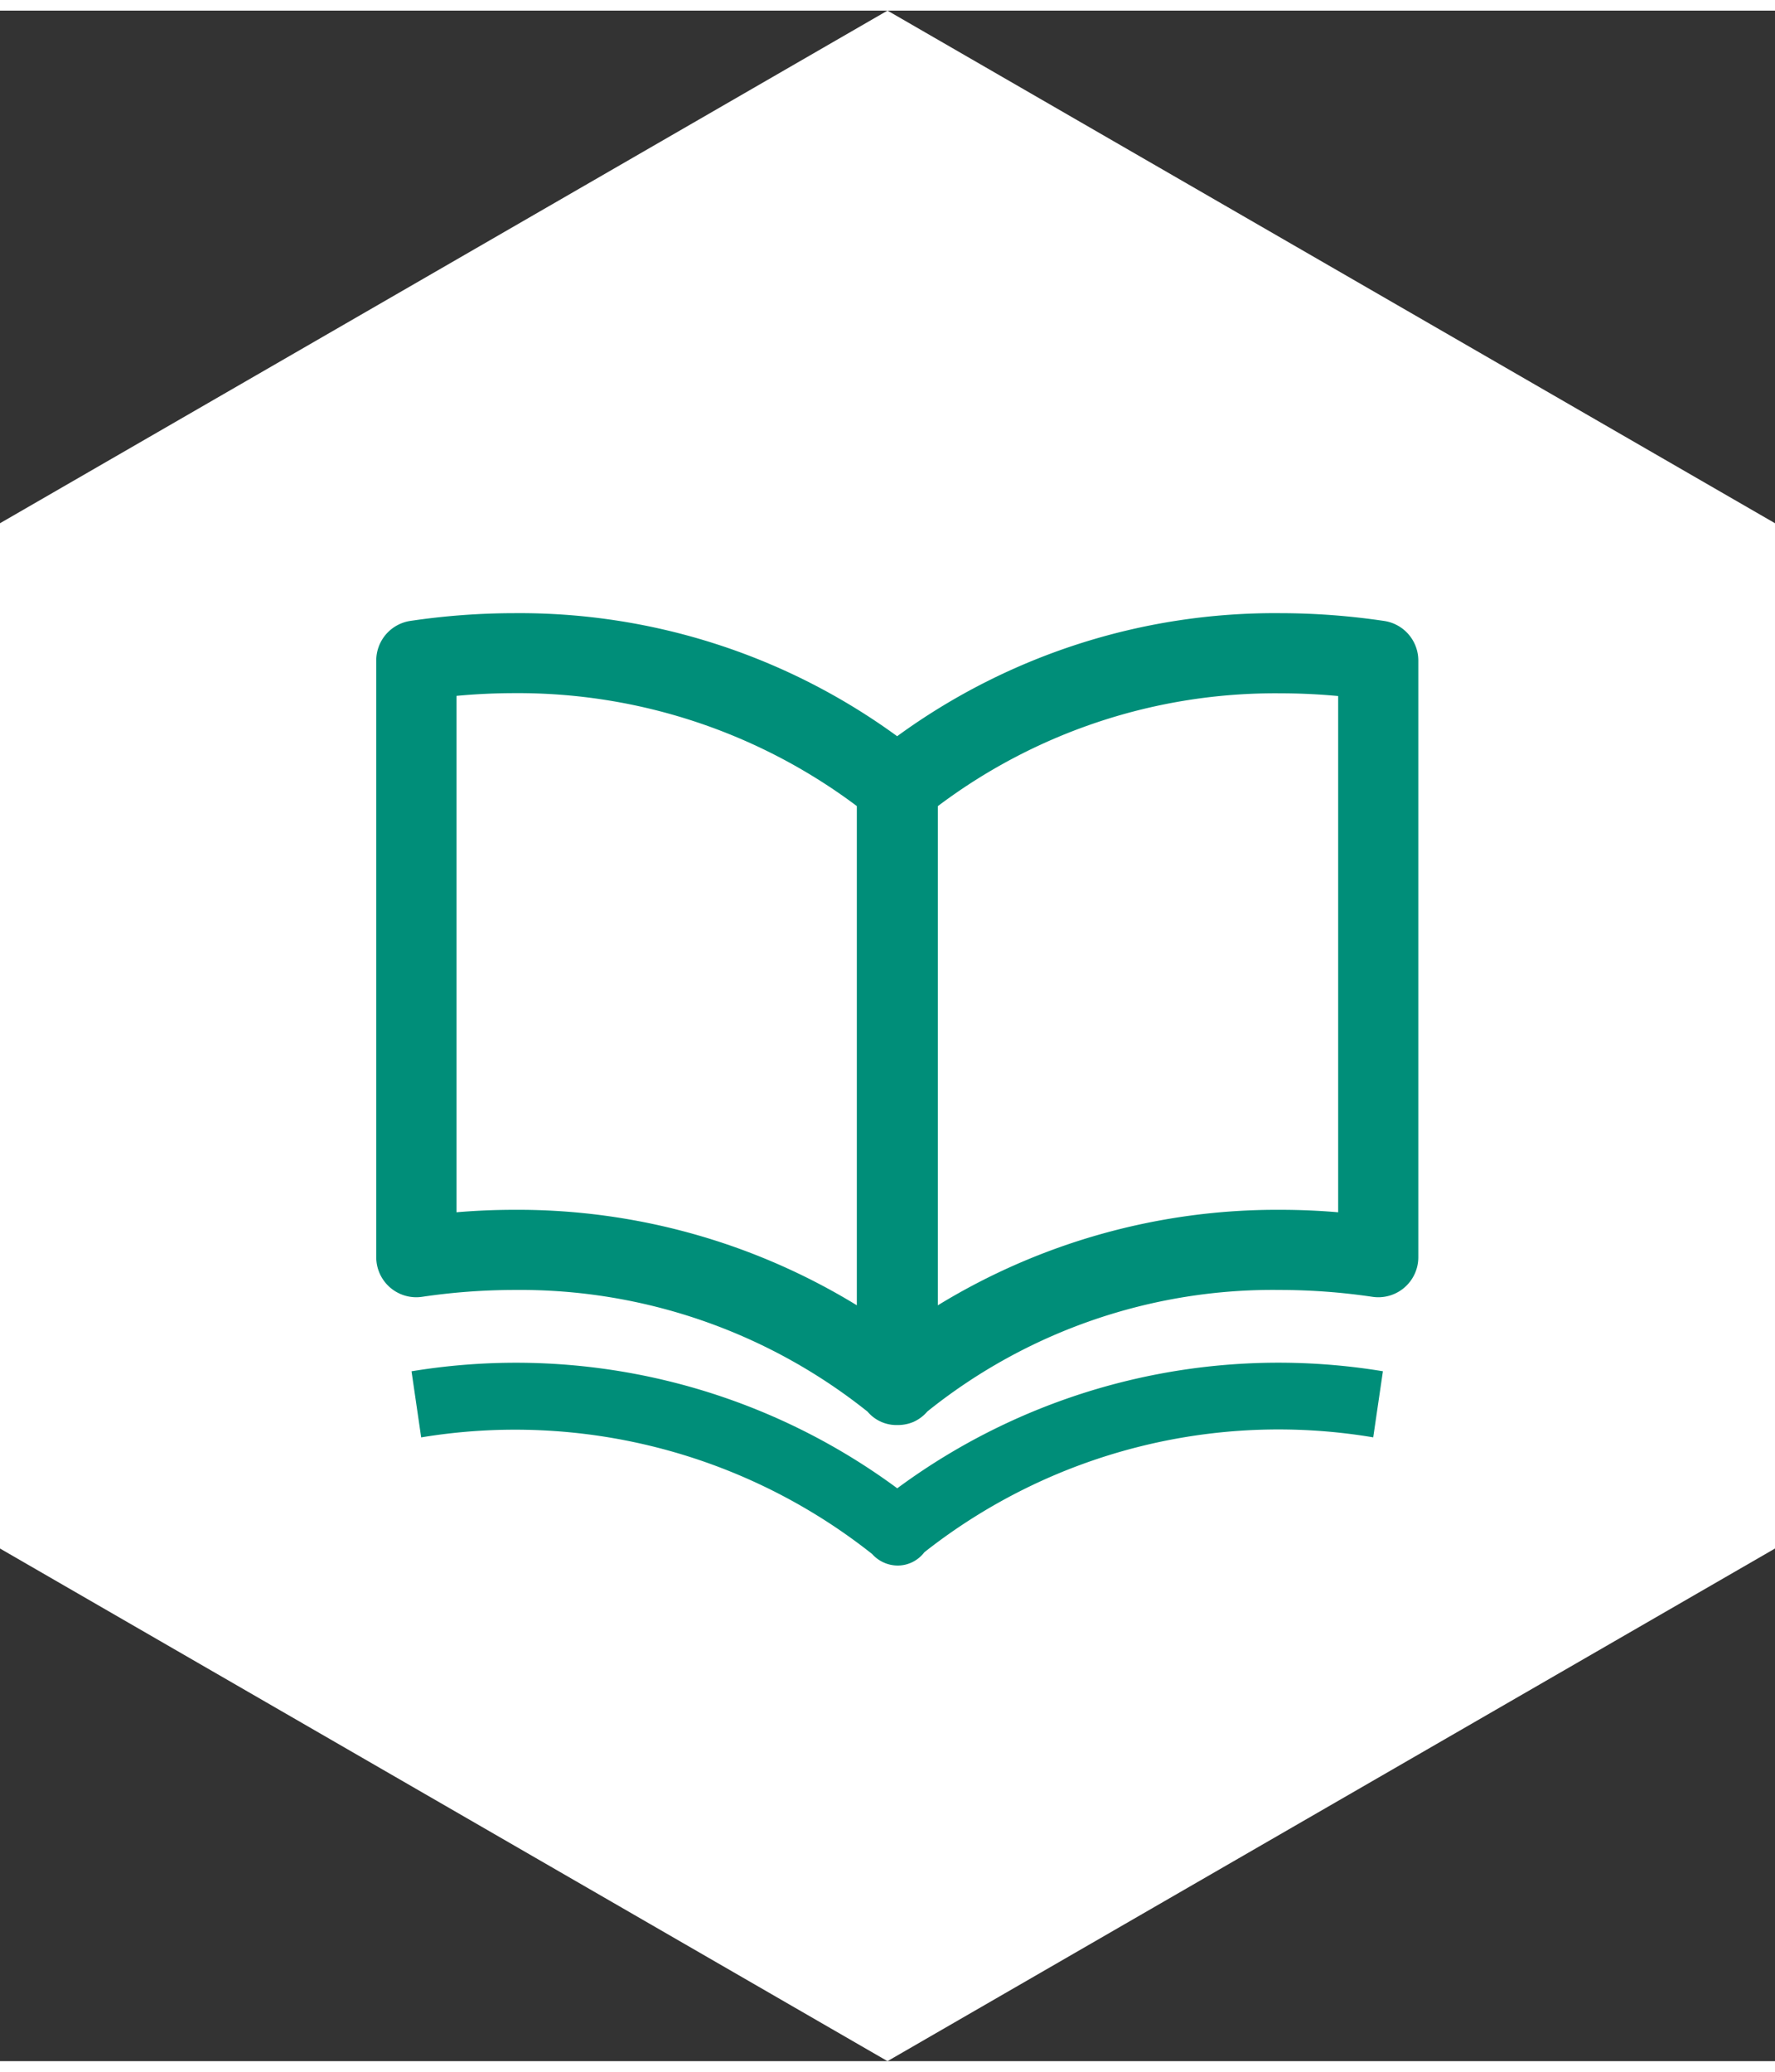
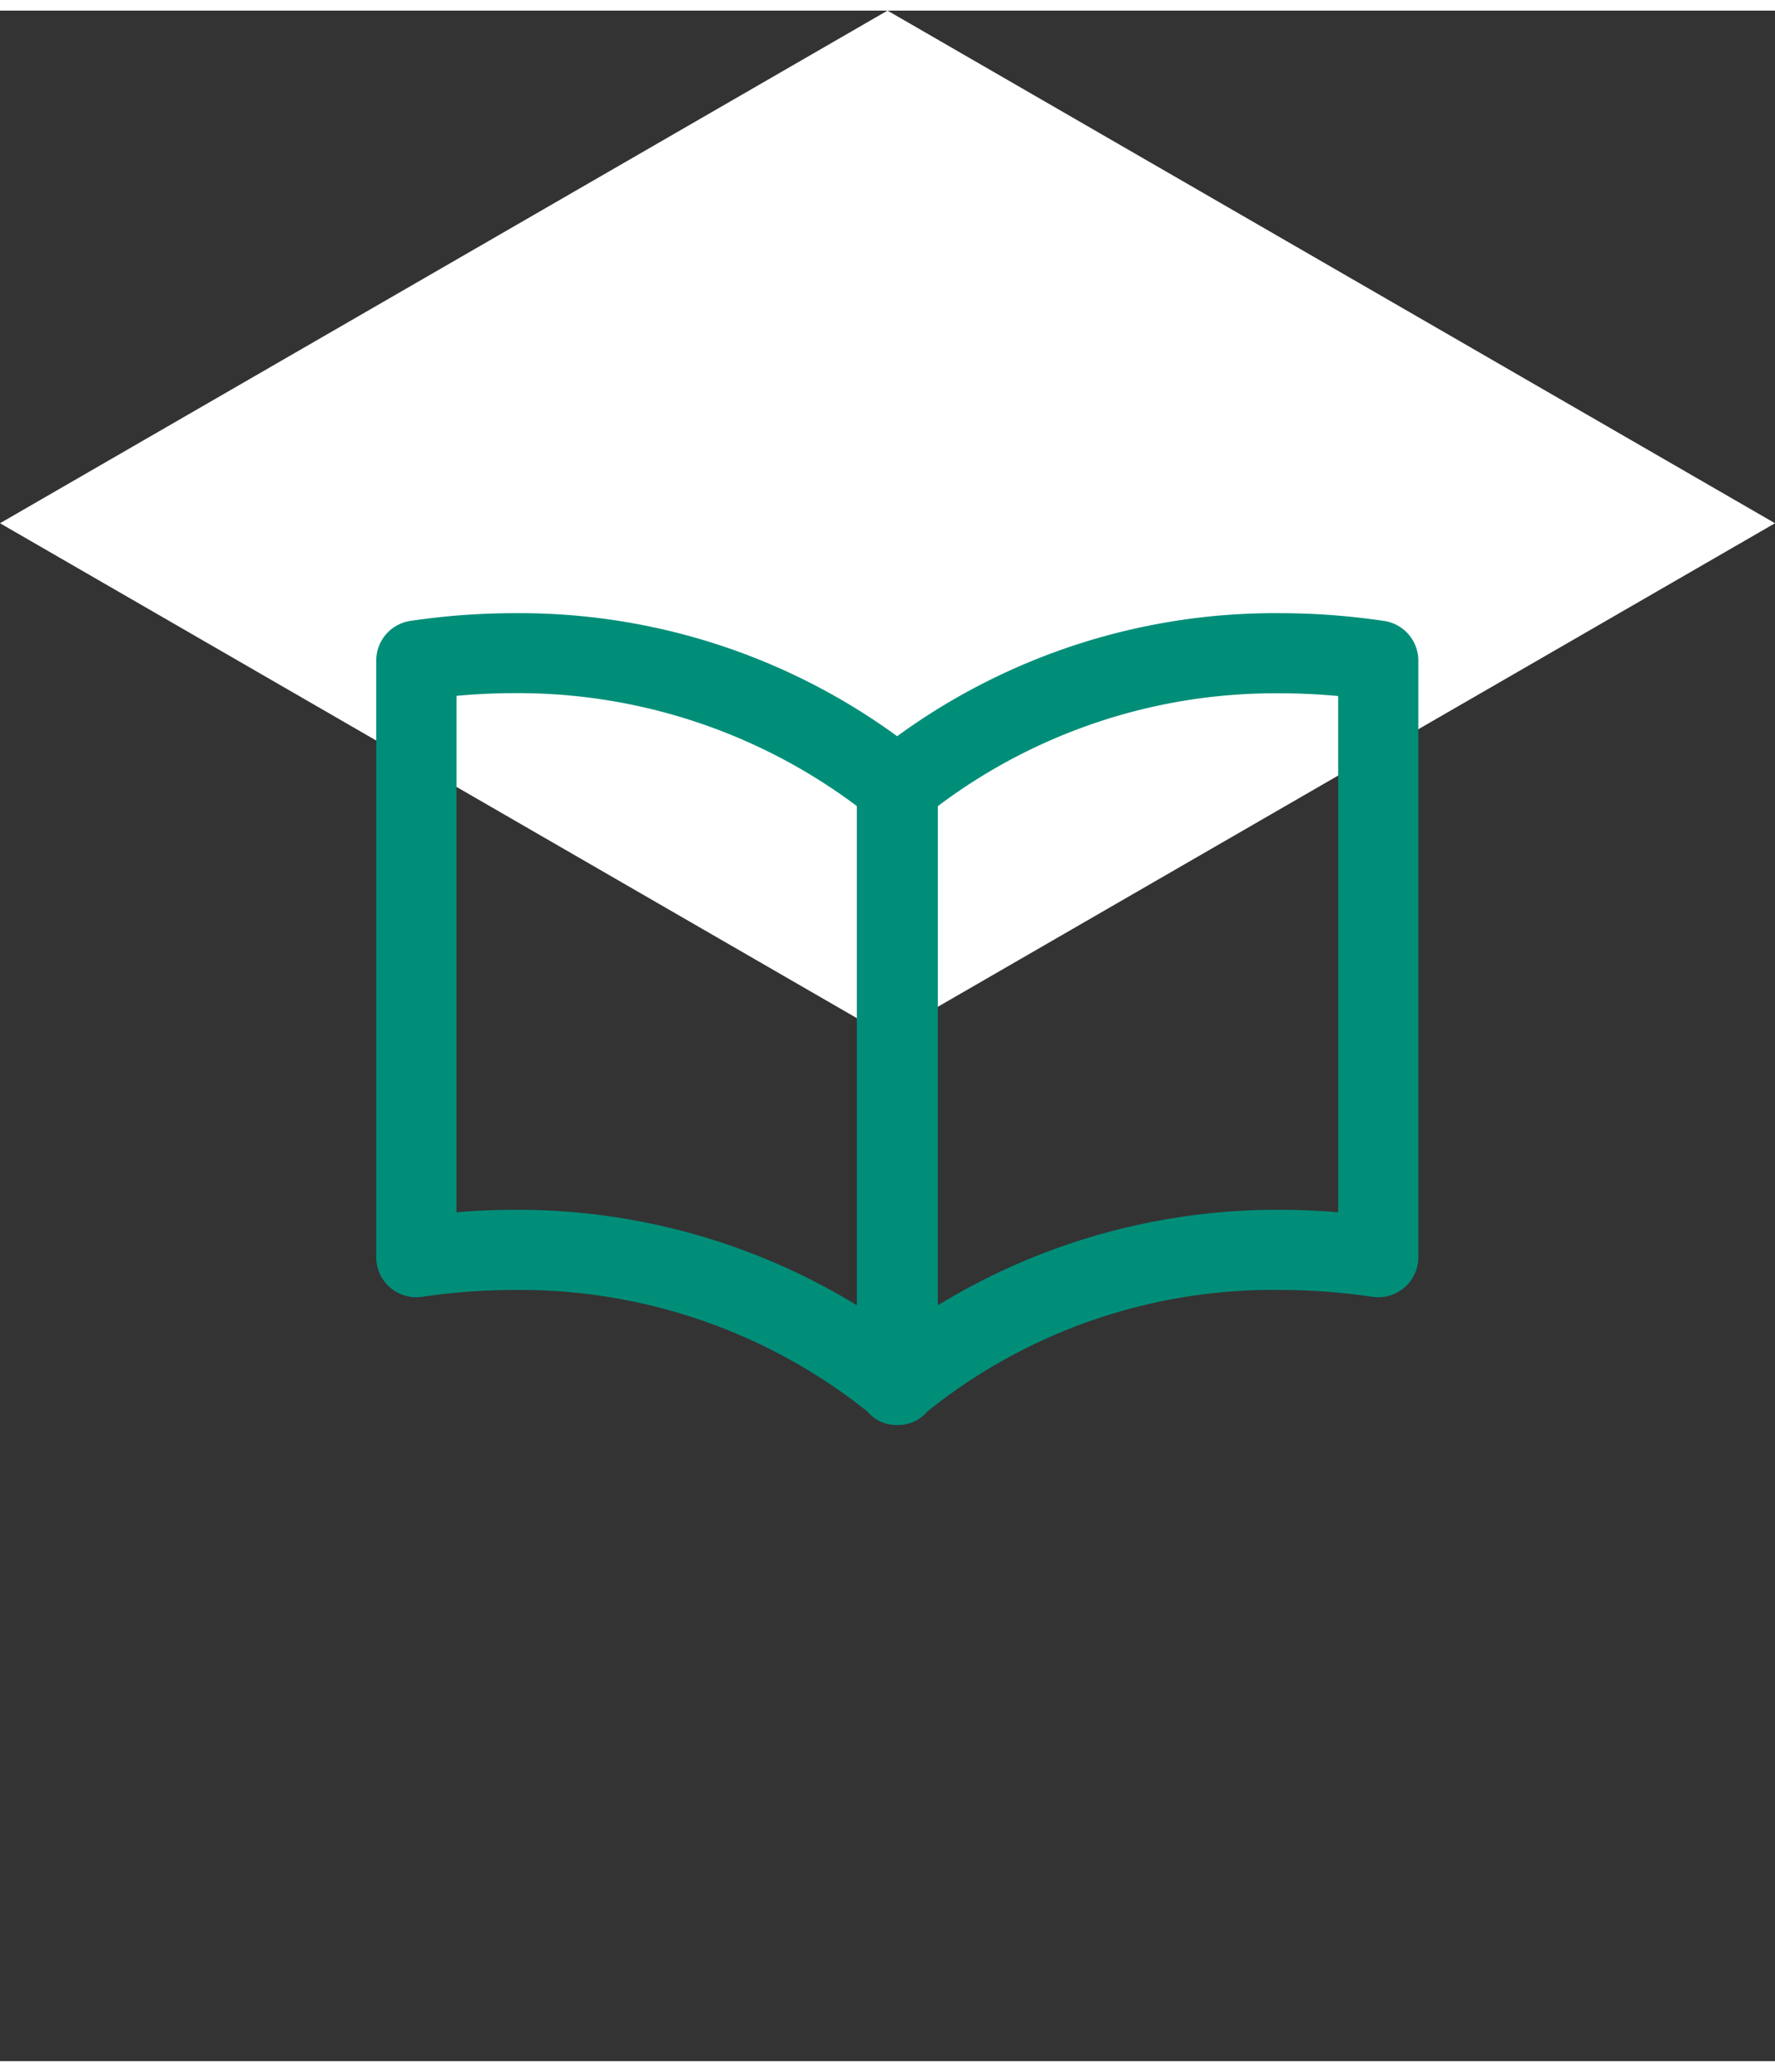
<svg xmlns="http://www.w3.org/2000/svg" width="42" height="49" viewBox="0 0 41.722 48.177">
  <rect x="0" y="0" width="41.722" height="48.177" fill="#333333" stroke="none" />
-   <path fill="#fff" d="M0 12.044v24.089l20.861 12.044 20.861-12.044V12.044L20.861 0 0 12.044z" />
+   <path fill="#fff" d="M0 12.044l20.861 12.044 20.861-12.044V12.044L20.861 0 0 12.044z" />
  <g fill="#008e79">
    <path d="M32.53 14.339a16.71 16.71 0 00-2.442-.182 15.07 15.07 0 00-9 2.891 15.065 15.065 0 00-9-2.891 16.737 16.737 0 00-2.444.182.941.941 0 00-.8.931v14.018a.94.94 0 001.078.931 14.944 14.944 0 012.17-.161 13.087 13.087 0 018.3 2.859.889.889 0 00.689.315h.024a.947.947 0 00.371-.076.933.933 0 00.322-.243 12.969 12.969 0 018.292-2.855 14.941 14.941 0 012.169.161.94.94 0 001.079-.931V15.27a.941.941 0 00-.808-.931zm-21.8 13.894V16.1c.458-.043.916-.064 1.366-.064a13.276 13.276 0 018.044 2.653v11.729a15.272 15.272 0 00-8.044-2.243c-.453 0-.91.019-1.368.058zm20.724 0a16.098 16.098 0 00-1.365-.058 15.276 15.276 0 00-8.045 2.244V18.691a13.176 13.176 0 018.046-2.651c.449 0 .906.021 1.364.064z" />
-     <path d="M21.09 34.718a15.09 15.09 0 00-11.417-2.749l.227 1.553a13.524 13.524 0 0110.6 2.74.811.811 0 00.6.271.789.789 0 00.627-.312 13.451 13.451 0 0110.551-2.7l.228-1.553a15.084 15.084 0 00-11.416 2.75z" />
  </g>
</svg>